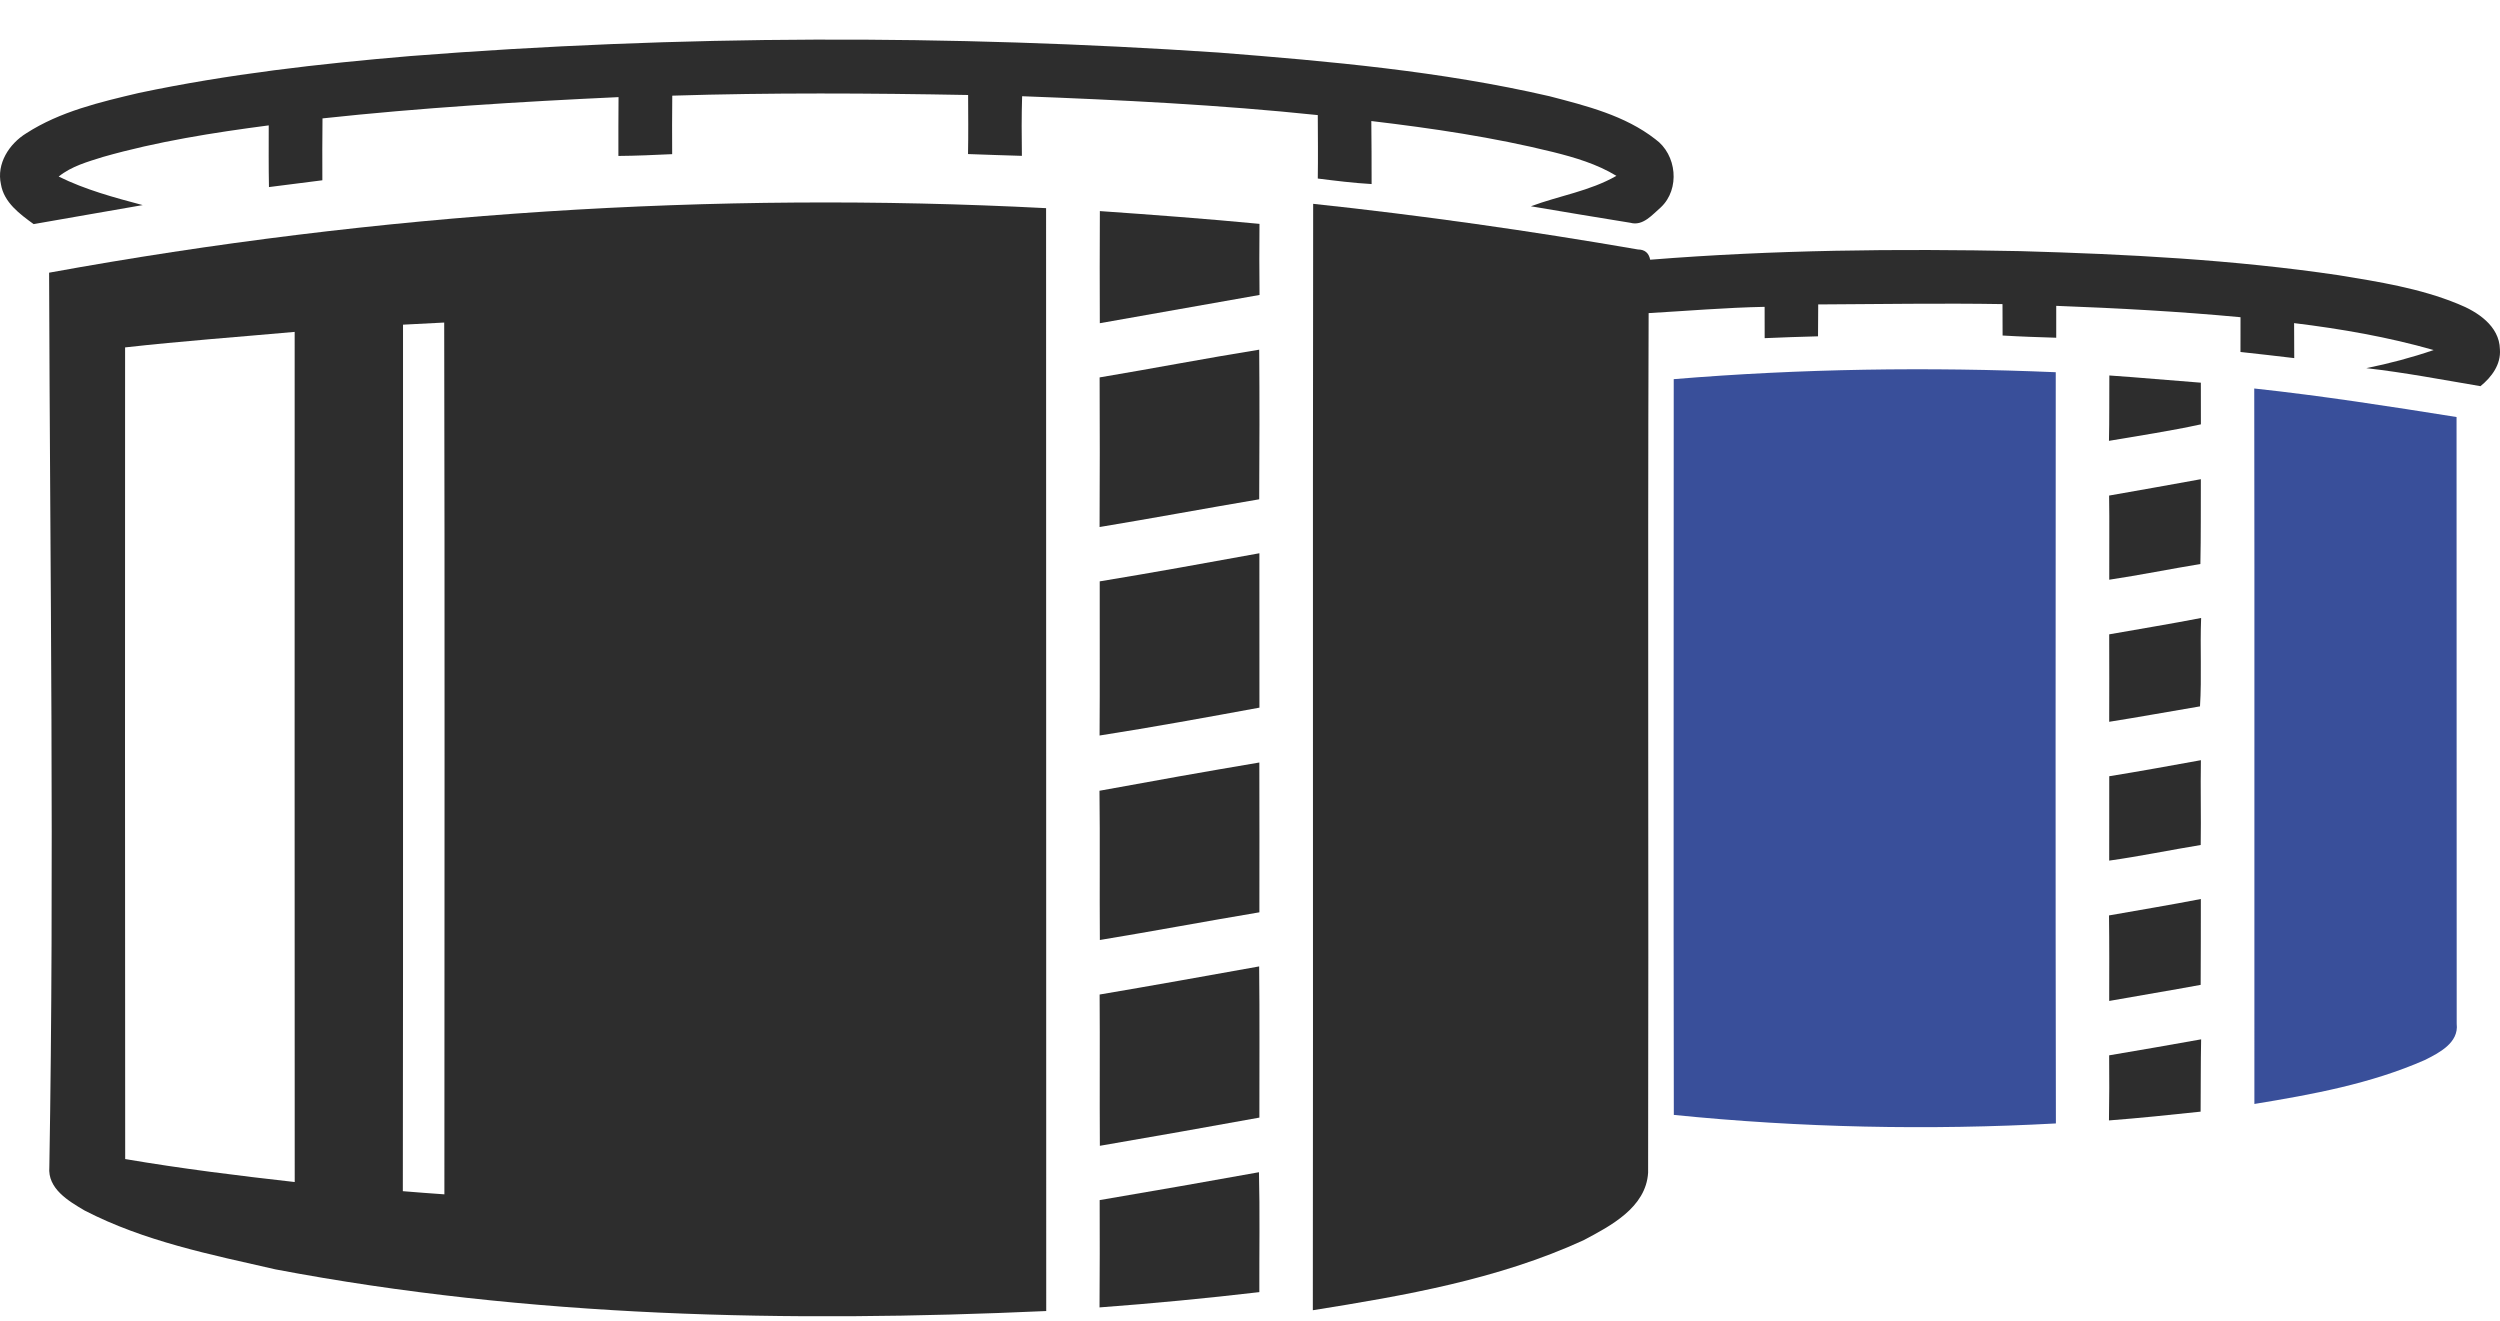
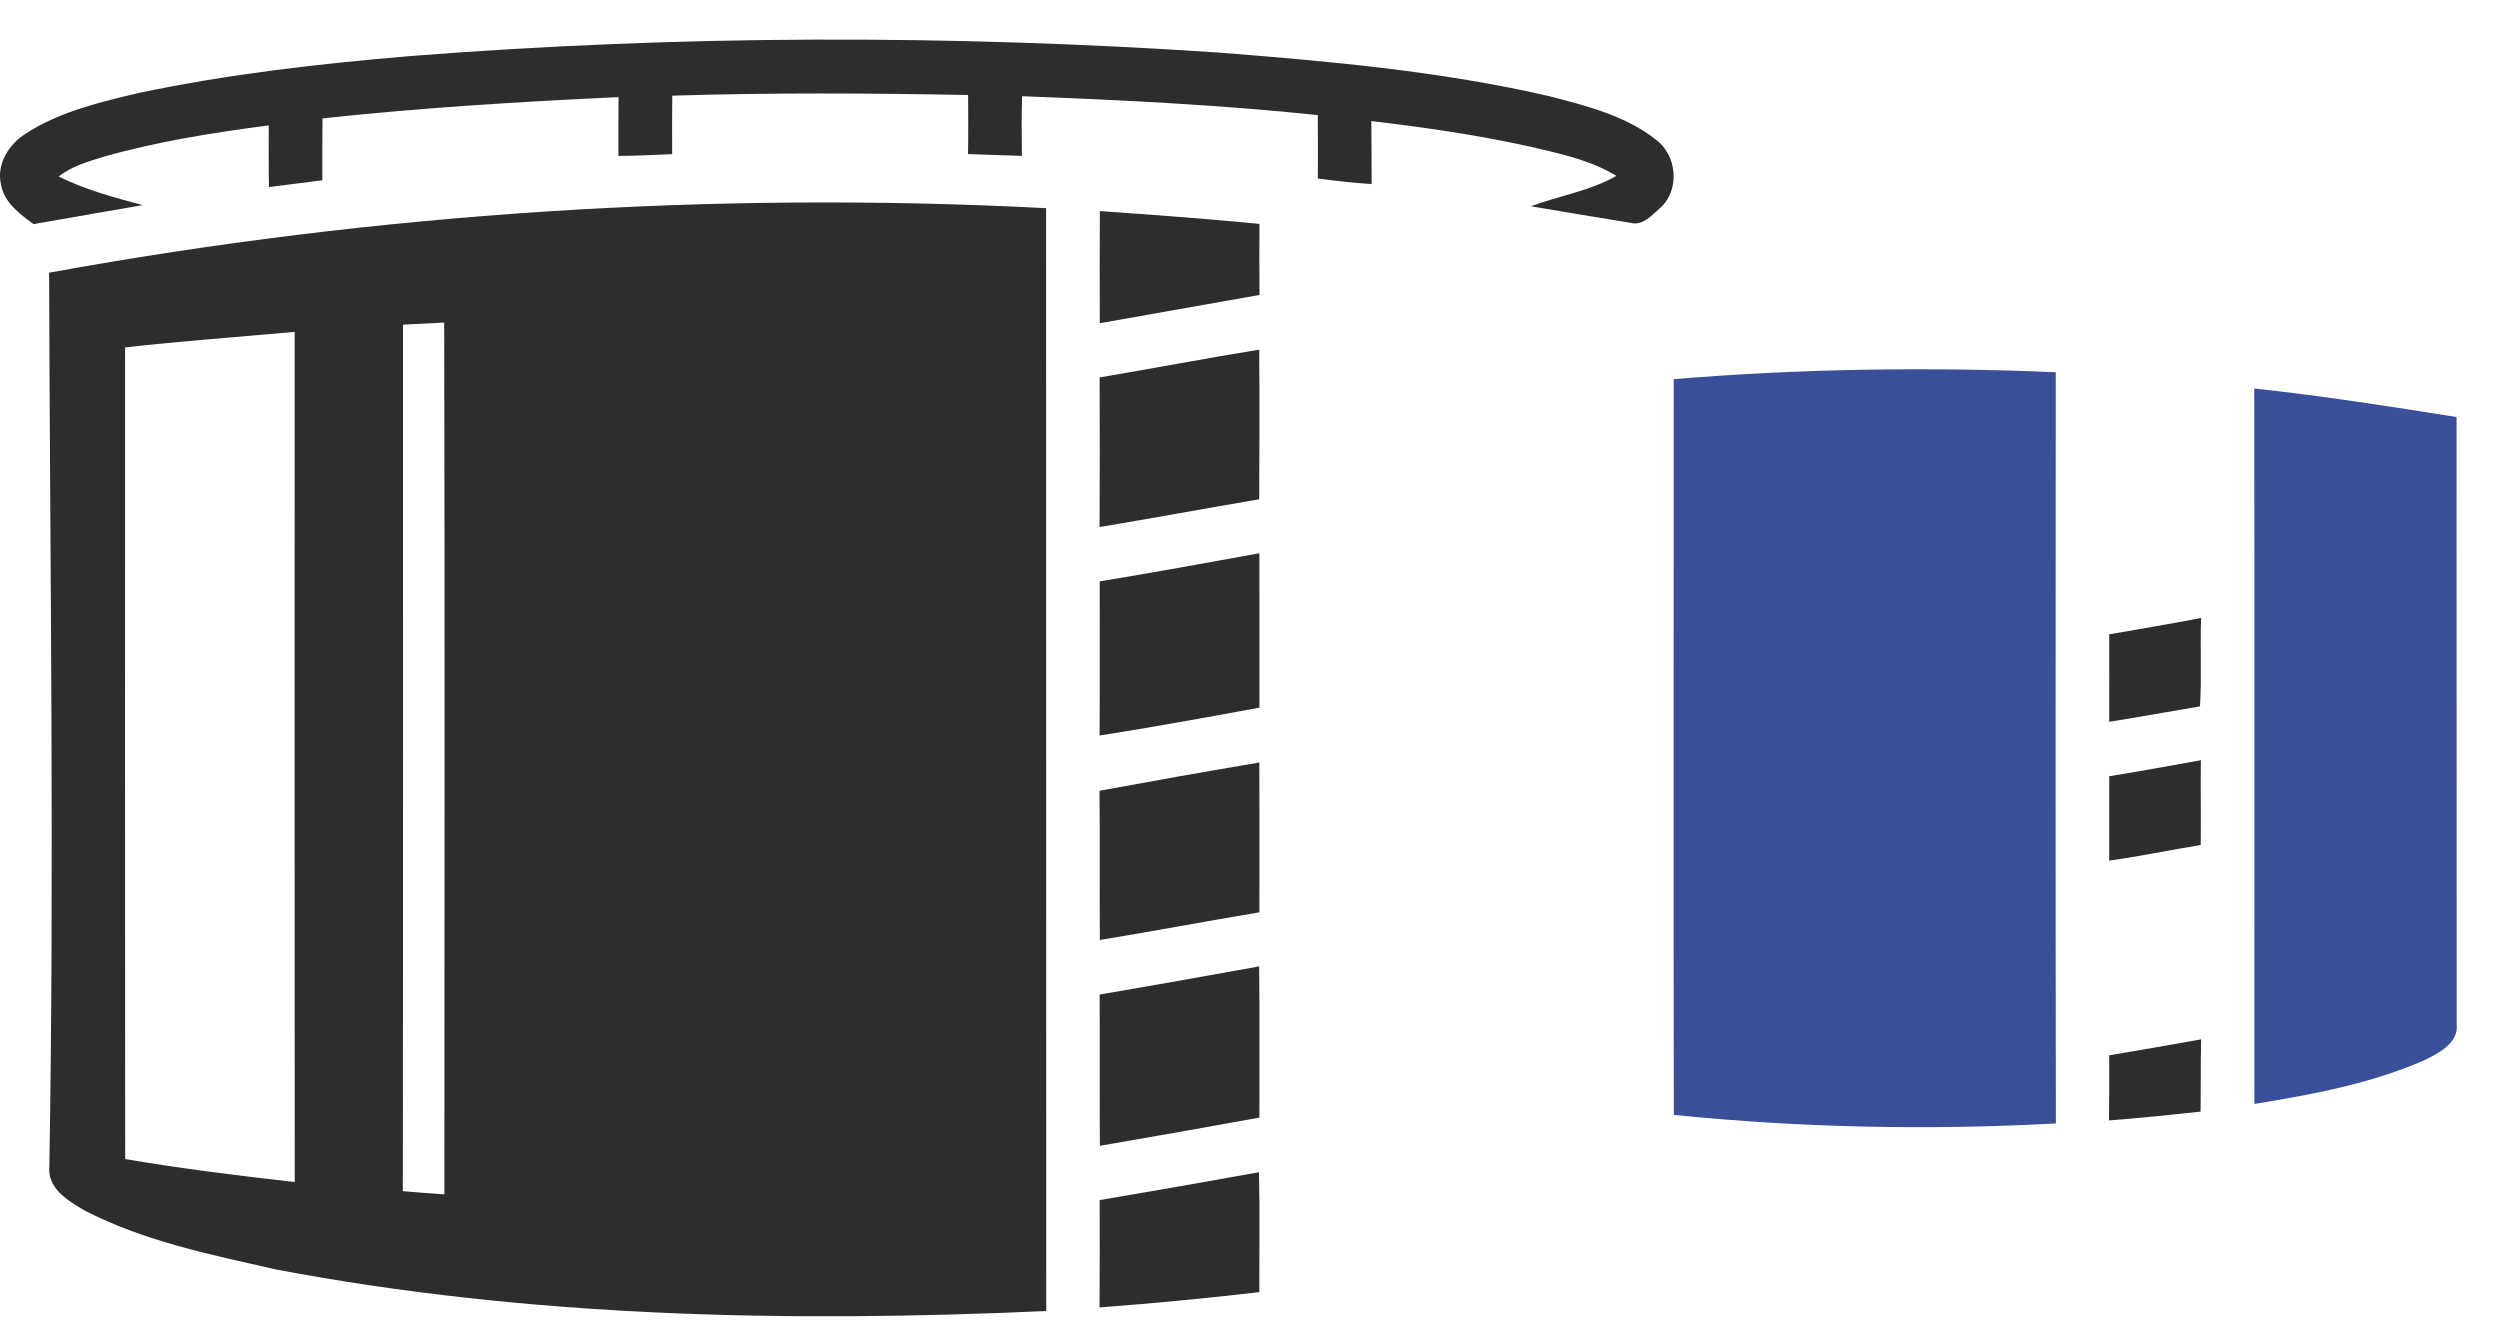
<svg xmlns="http://www.w3.org/2000/svg" width="53" height="28" viewBox="0 0 53 28" fill="none">
  <path d="M8.703 1.188C14.4 0.741 20.131 0.732 25.832 1.114C28.184 1.299 30.546 1.508 32.849 2.04C33.627 2.243 34.446 2.446 35.092 2.95C35.549 3.276 35.623 4.008 35.209 4.396C35.029 4.551 34.831 4.798 34.564 4.723C33.861 4.607 33.158 4.495 32.455 4.373C33.055 4.149 33.705 4.051 34.268 3.728C33.855 3.477 33.389 3.339 32.924 3.223C31.658 2.91 30.366 2.72 29.072 2.566C29.077 3.011 29.078 3.456 29.078 3.902C28.696 3.88 28.317 3.833 27.937 3.785C27.944 3.337 27.939 2.888 27.937 2.44C25.854 2.222 23.761 2.119 21.669 2.04C21.656 2.461 21.658 2.883 21.664 3.304C21.283 3.294 20.903 3.279 20.522 3.266C20.53 2.848 20.526 2.431 20.524 2.014C18.434 1.975 16.343 1.963 14.252 2.028C14.247 2.442 14.248 2.855 14.25 3.268C13.869 3.286 13.49 3.303 13.11 3.306C13.108 2.89 13.111 2.474 13.113 2.059C11.018 2.156 8.924 2.285 6.837 2.51C6.831 2.947 6.833 3.385 6.834 3.822C6.457 3.869 6.08 3.919 5.702 3.966C5.693 3.53 5.697 3.093 5.697 2.658C4.516 2.813 3.335 2.999 2.187 3.326C1.859 3.429 1.516 3.523 1.244 3.743C1.808 4.022 2.418 4.187 3.025 4.348C2.255 4.485 1.483 4.613 0.713 4.751C0.418 4.537 0.084 4.292 0.02 3.907C-0.078 3.469 0.195 3.048 0.558 2.825C1.275 2.363 2.121 2.165 2.942 1.971C4.84 1.57 6.771 1.351 8.703 1.188Z" fill="#2D2D2D" />
-   <path d="M1.041 5.781C8.003 4.513 15.11 4.047 22.177 4.413C22.181 12.206 22.177 19.999 22.18 27.794C16.726 28.041 11.218 27.931 5.841 26.911C4.466 26.597 3.057 26.316 1.794 25.663C1.453 25.462 1.005 25.201 1.046 24.739C1.153 18.42 1.06 12.1 1.041 5.781ZM8.544 6.883C8.541 13.007 8.549 19.13 8.54 25.253C8.833 25.279 9.127 25.298 9.421 25.32C9.422 19.16 9.431 12.999 9.417 6.838C9.125 6.852 8.835 6.866 8.544 6.883ZM2.652 7.365C2.65 13.101 2.649 18.836 2.654 24.572C3.846 24.775 5.046 24.924 6.248 25.059C6.244 19.051 6.247 13.044 6.247 7.036C5.048 7.144 3.848 7.231 2.652 7.365Z" fill="#2D2D2D" />
-   <path d="M27.839 4.321C30.144 4.567 32.441 4.894 34.725 5.289C34.869 5.29 34.955 5.362 34.984 5.506C37.595 5.297 40.216 5.27 42.834 5.324C45.087 5.388 47.344 5.504 49.576 5.834C50.432 5.974 51.3 6.111 52.107 6.442C52.521 6.606 52.986 6.908 52.998 7.404C53.023 7.727 52.823 7.994 52.586 8.187C51.781 8.051 50.978 7.897 50.166 7.805C50.649 7.707 51.127 7.581 51.594 7.421C50.627 7.145 49.634 6.972 48.635 6.85C48.636 7.097 48.638 7.345 48.638 7.592C48.258 7.548 47.879 7.502 47.498 7.462C47.499 7.216 47.498 6.971 47.499 6.725C46.2 6.603 44.896 6.533 43.592 6.484C43.591 6.71 43.591 6.934 43.592 7.16C43.213 7.148 42.834 7.136 42.455 7.113C42.455 6.891 42.455 6.669 42.453 6.447C41.15 6.425 39.849 6.448 38.546 6.454C38.545 6.679 38.544 6.904 38.542 7.13C38.165 7.139 37.788 7.153 37.411 7.169C37.41 6.947 37.41 6.725 37.41 6.505C36.59 6.521 35.771 6.591 34.951 6.638C34.929 12.712 34.954 18.787 34.94 24.861C34.895 25.599 34.146 25.989 33.567 26.295C31.761 27.122 29.781 27.466 27.832 27.777C27.841 19.959 27.828 12.14 27.839 4.321Z" fill="#2D2D2D" />
+   <path d="M1.041 5.781C8.003 4.513 15.11 4.047 22.177 4.413C22.181 12.206 22.177 19.999 22.18 27.794C16.726 28.041 11.218 27.931 5.841 26.911C4.466 26.597 3.057 26.316 1.794 25.663C1.453 25.462 1.005 25.201 1.046 24.739C1.153 18.42 1.06 12.1 1.041 5.781ZM8.544 6.883C8.541 13.007 8.549 19.13 8.54 25.253C8.833 25.279 9.127 25.298 9.421 25.32C9.422 19.16 9.431 12.999 9.417 6.838C9.125 6.852 8.835 6.866 8.544 6.883M2.652 7.365C2.65 13.101 2.649 18.836 2.654 24.572C3.846 24.775 5.046 24.924 6.248 25.059C6.244 19.051 6.247 13.044 6.247 7.036C5.048 7.144 3.848 7.231 2.652 7.365Z" fill="#2D2D2D" />
  <path d="M23.317 4.475C24.446 4.554 25.574 4.638 26.701 4.746C26.698 5.248 26.695 5.75 26.702 6.253C25.573 6.451 24.445 6.654 23.316 6.852C23.314 6.059 23.312 5.266 23.317 4.475Z" fill="#2D2D2D" />
  <path d="M23.312 8.001C24.44 7.812 25.565 7.595 26.695 7.413C26.704 8.471 26.701 9.528 26.695 10.585C25.566 10.776 24.44 10.986 23.311 11.173C23.317 10.115 23.316 9.058 23.312 8.001Z" fill="#2D2D2D" />
  <path d="M35.483 8.038C38.176 7.815 40.883 7.777 43.582 7.891C43.579 13.199 43.575 18.509 43.585 23.817C40.886 23.964 38.175 23.908 35.485 23.636C35.476 18.437 35.484 13.238 35.483 8.038Z" fill="#394F9A" />
-   <path d="M44.71 9.346C44.721 8.884 44.714 8.422 44.718 7.96C45.366 8.004 46.011 8.065 46.658 8.113C46.66 8.407 46.66 8.701 46.659 8.996C46.014 9.137 45.361 9.235 44.71 9.346Z" fill="#2D2D2D" />
  <path d="M47.79 8.236C49.225 8.391 50.653 8.614 52.079 8.841C52.083 13.129 52.078 17.417 52.082 21.705C52.13 22.108 51.709 22.321 51.405 22.473C50.261 22.976 49.019 23.203 47.793 23.404C47.79 18.348 47.798 13.293 47.79 8.236Z" fill="#394F9A" />
-   <path d="M44.713 10.506C45.36 10.39 46.01 10.28 46.658 10.159C46.655 10.758 46.661 11.357 46.648 11.957C46.003 12.063 45.362 12.193 44.716 12.29C44.713 11.695 44.723 11.101 44.713 10.506Z" fill="#2D2D2D" />
  <path d="M23.314 12.325C24.445 12.139 25.572 11.934 26.699 11.729C26.699 12.82 26.7 13.911 26.7 15.002C25.573 15.209 24.444 15.416 23.311 15.593C23.319 14.503 23.312 13.414 23.314 12.325Z" fill="#2D2D2D" />
  <path d="M44.715 13.448C45.364 13.333 46.016 13.227 46.664 13.101C46.639 13.725 46.679 14.351 46.64 14.975C45.998 15.082 45.358 15.201 44.715 15.302C44.716 14.684 44.718 14.066 44.715 13.448Z" fill="#2D2D2D" />
  <path d="M44.716 16.456C45.364 16.352 46.012 16.233 46.659 16.116C46.648 16.715 46.665 17.314 46.655 17.914C46.007 18.02 45.364 18.154 44.715 18.245C44.718 17.649 44.714 17.052 44.716 16.456Z" fill="#2D2D2D" />
  <path d="M23.309 16.764C24.438 16.556 25.567 16.356 26.698 16.165C26.701 17.223 26.7 18.281 26.699 19.341C25.57 19.53 24.446 19.742 23.317 19.928C23.309 18.874 23.322 17.819 23.309 16.764Z" fill="#2D2D2D" />
-   <path d="M44.711 19.407C45.36 19.292 46.011 19.185 46.658 19.059C46.659 19.666 46.656 20.272 46.654 20.879C46.008 20.999 45.36 21.104 44.715 21.22C44.716 20.615 44.719 20.012 44.711 19.407Z" fill="#2D2D2D" />
  <path d="M23.312 21.084C24.44 20.893 25.567 20.69 26.694 20.488C26.706 21.556 26.698 22.625 26.699 23.693C25.573 23.899 24.445 24.096 23.317 24.291C23.31 23.222 23.32 22.152 23.312 21.084Z" fill="#2D2D2D" />
  <path d="M44.714 22.373C45.365 22.265 46.014 22.149 46.664 22.034C46.653 22.545 46.658 23.056 46.653 23.567C46.005 23.636 45.359 23.703 44.71 23.753C44.718 23.293 44.718 22.833 44.714 22.373Z" fill="#2D2D2D" />
  <path d="M23.313 25.442C24.439 25.25 25.565 25.055 26.69 24.851C26.711 25.697 26.695 26.545 26.698 27.393C25.571 27.525 24.441 27.633 23.31 27.717C23.317 26.958 23.314 26.201 23.313 25.442Z" fill="#2D2D2D" />
</svg>